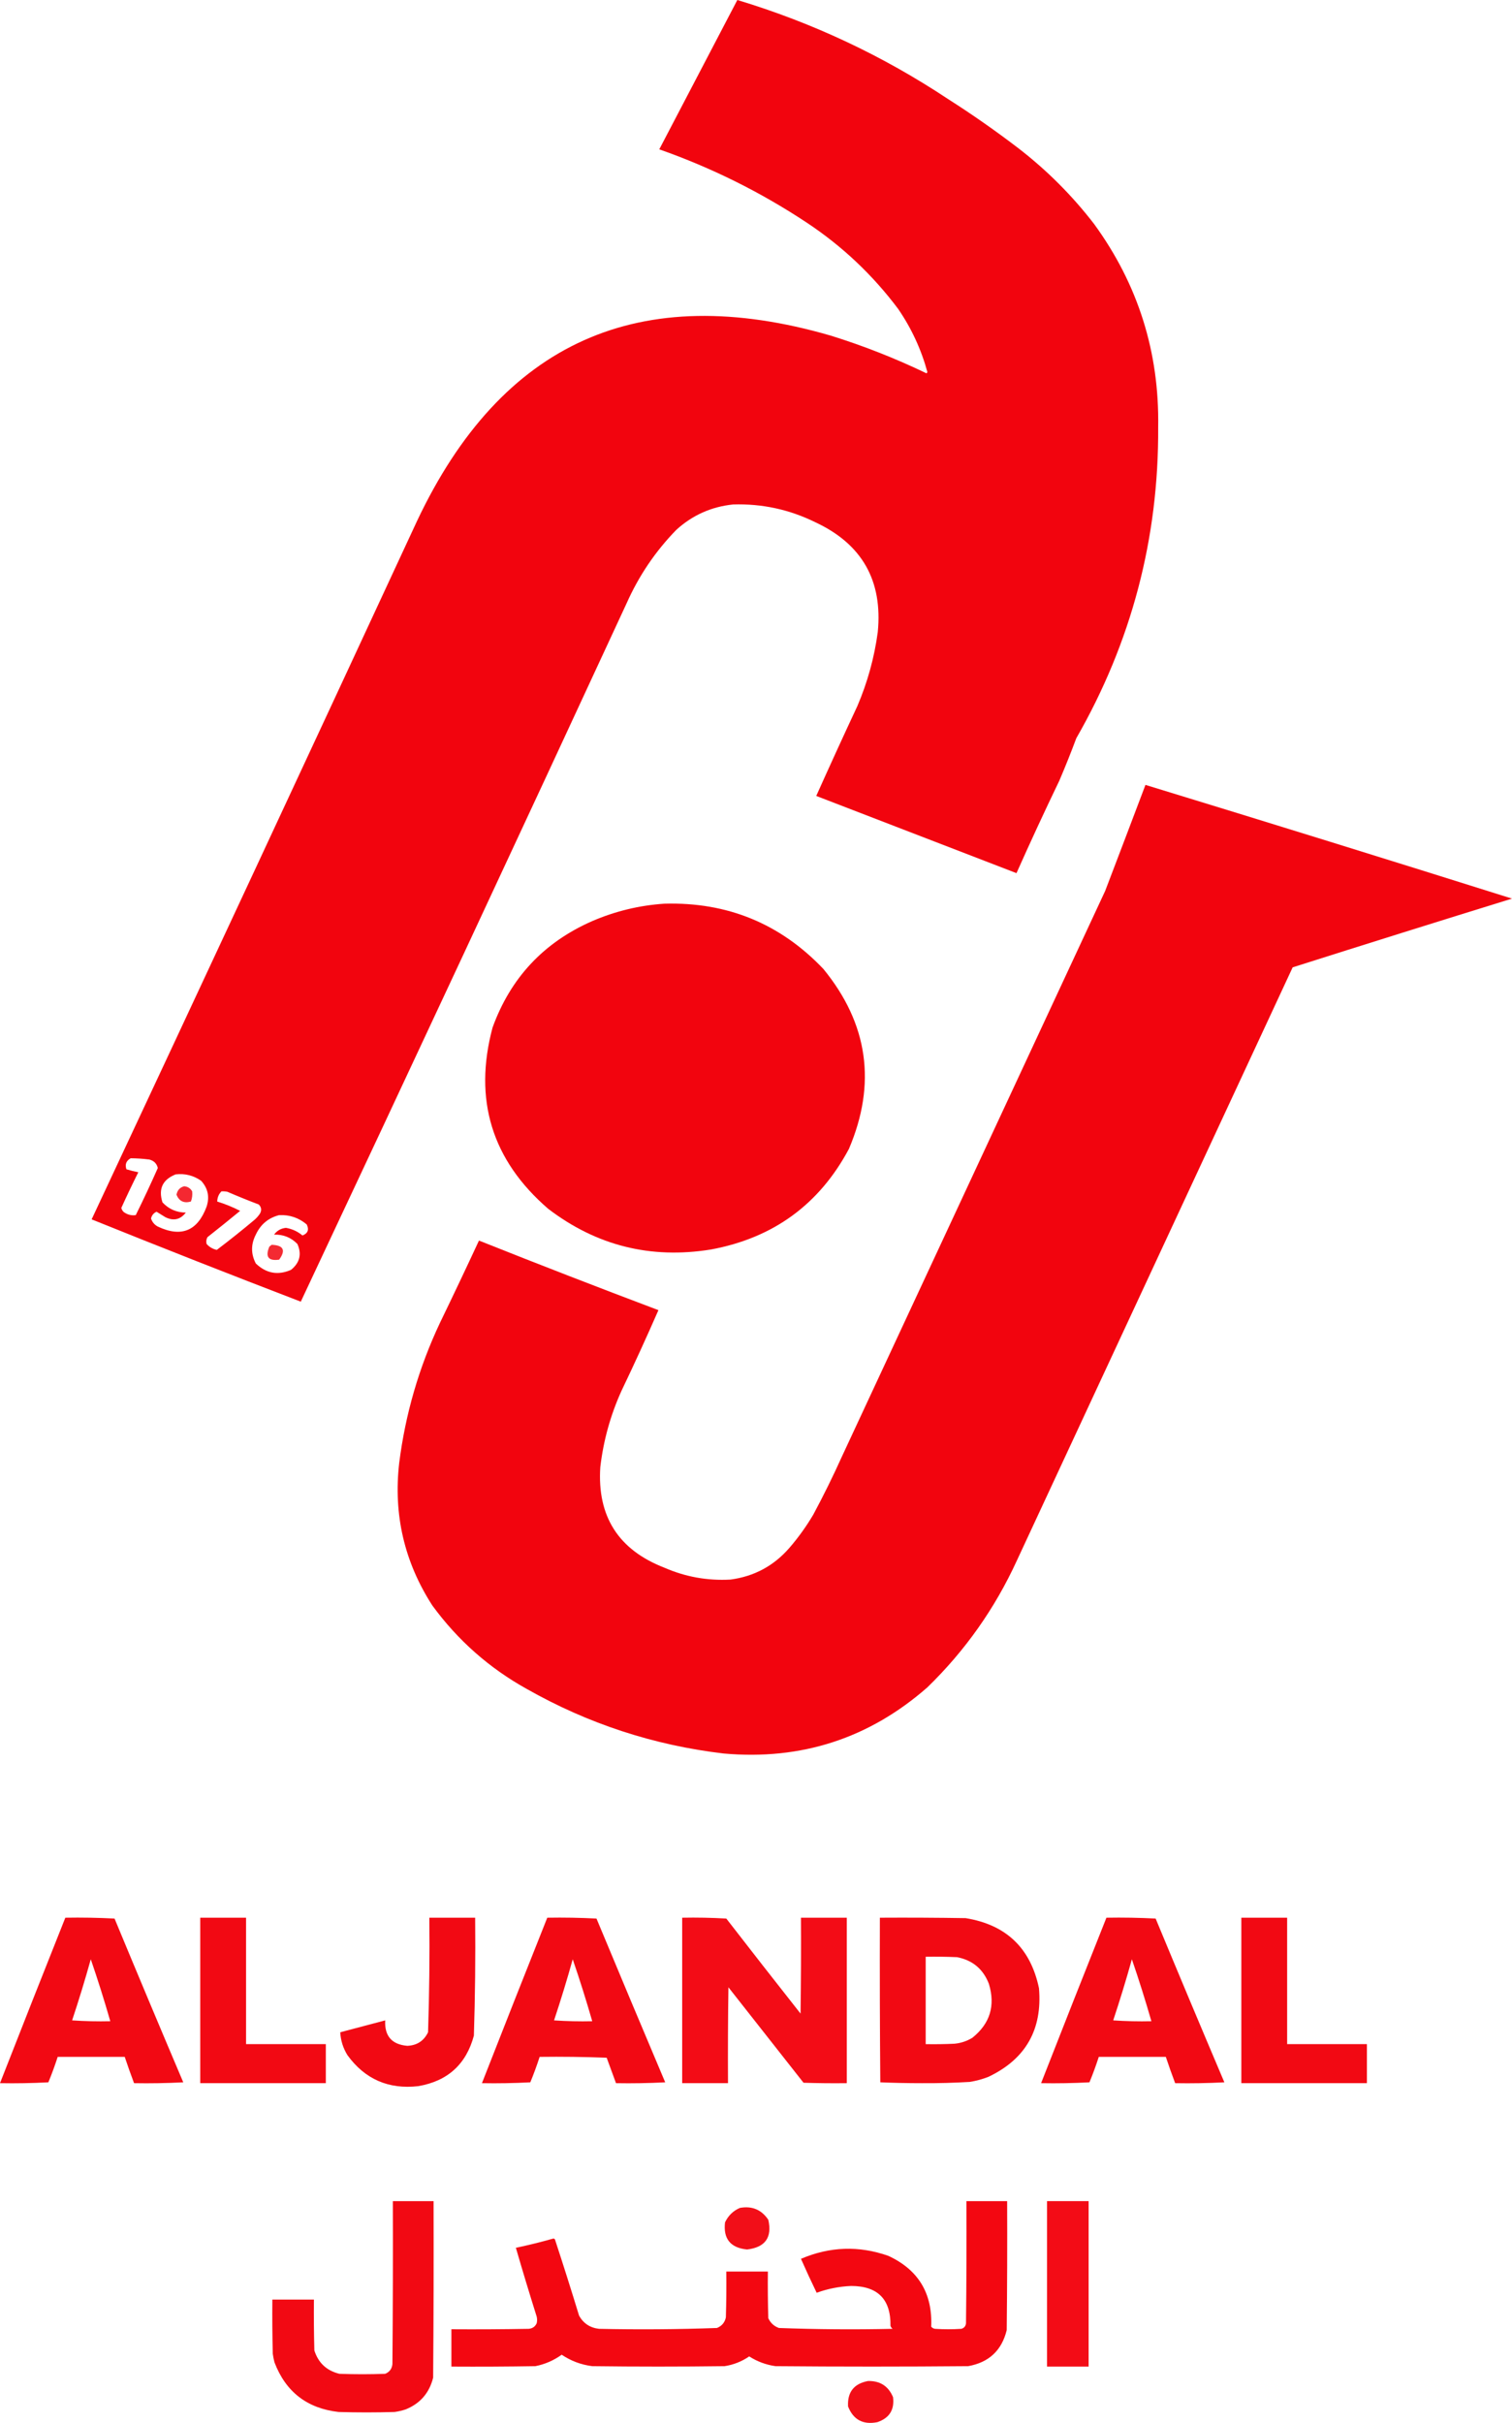
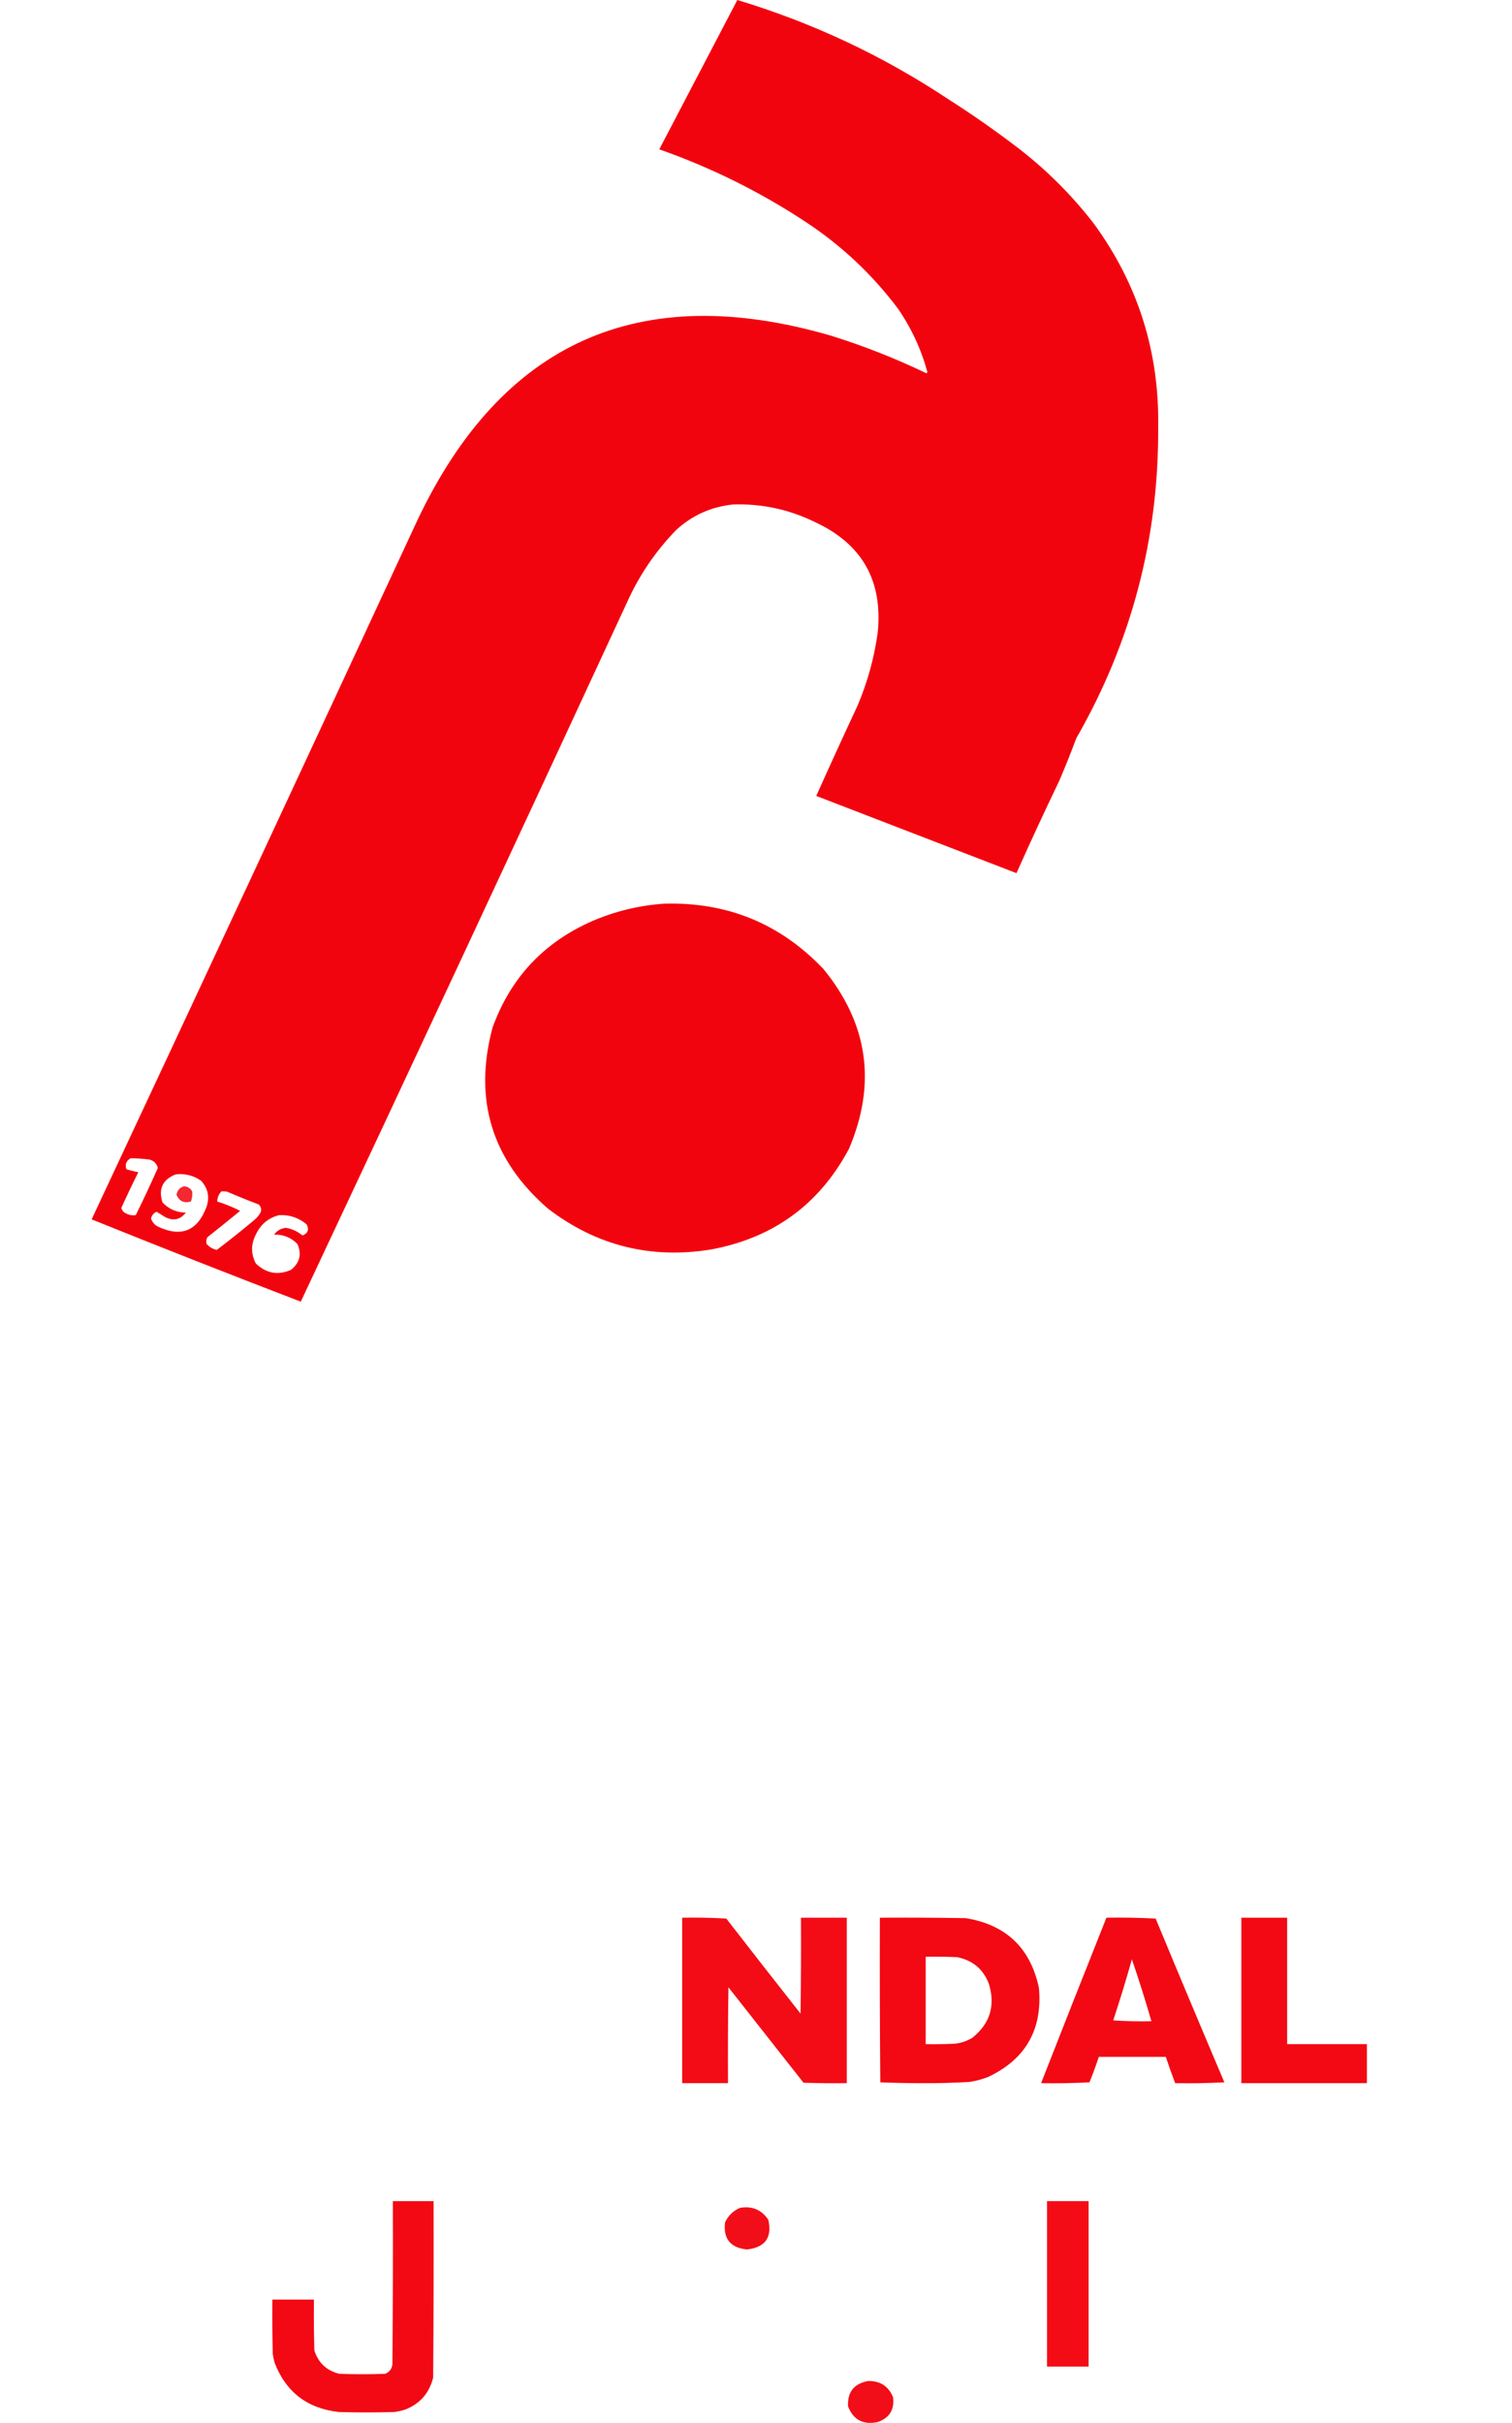
<svg xmlns="http://www.w3.org/2000/svg" version="1.2" viewBox="414.5 326.5 1782 2855.38">
  <style>.s0,.s3,.s4,.s6{opacity:.99;fill:#f2030d}.s3,.s4,.s6{opacity:.97}.s4,.s6{opacity:.96}.s6{opacity:.95}</style>
  <path fill-rule="evenodd" d="M1283.5 326.5q132.8 40.1 248 116.5 42.7 27.2 83 58 50.6 39 89.5 89.5 77.7 106.7 75.5 239.5 1.1 196.4-96.5 366.5-9.4 25.2-20 50-26.1 54.2-50.5 109l-236-91q23.8-53.1 48.5-106 17.9-41.9 24-87 9-91-73.5-129.5-45.9-22.6-97-21-38.5 4-67 30-36.9 37.9-58.5 86.5-190.8 412.2-384 823-123.8-47.5-246.5-97Q715 1352.4 906 940.5q149.5-316.6 487.5-218.5 58.2 18.1 113 44.5.5-.8 1-1.5-11-40.3-34.5-74.5-45-60-107.5-101.5-81.5-54-174-86.5 45.9-87.9 92-176m-715 1365q11 .1 22 1.5 8.1 2.1 10 10-12.4 28-26 55.5-7.5 1.1-14-3.5-2.3-2-3-5 9.6-21.2 20-42-7.1-1.4-14-3.5-2.9-8.6 5-13m53 19q16.5-1.9 30 7.5 12.1 13.2 6.5 30.5-16 43.1-57.5 23.5-5.9-3.2-8-9.5 1.3-5.6 6.5-8 5.2 3.2 10.5 6.5 14.4 7 24-5.5-16.4-.1-27.5-12-7.6-23.8 15.5-33m54 20q3.5-.2 7 .5 18.3 7.9 37 15 4.6 4.7 1.5 10.5-2.7 4.2-6.5 7.5-21.8 18.3-44.5 35.5-7.2-1.6-12-7-1.1-4.2 1-8 19.4-15.3 38.5-31-13-6.7-27-11 .2-7.1 5-12m68 28q18.5-.8 32.5 11 4.5 9.3-5 13-8.5-7.1-19.5-9-8.8.9-14 8 16.3-.5 27.5 11 8 17.9-7.5 30.5-23.1 10.1-41.5-7.5-8.8-16.9 0-34 8.4-18.1 27.5-23" class="s0" />
-   <path fill-rule="evenodd" d="M1764.5 1251.5q216.3 66.1 432 134-129.4 40-258.5 81l-325 699q-38.8 84.7-105.5 149.5-102.8 90.2-240 78-123.7-14.6-232-76-66.5-36.9-111.5-98.5-49.5-76.8-39-168 10.9-86.3 48-165 23.4-48.3 46-97 105.4 42 211.5 82-20.9 47.8-43.5 95-19.5 43-25 90-5.7 87 75.5 118.5 37.4 16.3 78 14 41.9-5.6 69.5-37.5 15.7-18.2 28-39 18.2-33.9 34-69l310-666q23.9-62.5 47.5-125" class="s0" />
  <path fill-rule="evenodd" d="M1197.5 1391.5q111.3-3.2 187.5 77 79.1 96.8 30 212-52.4 98.1-162.5 118.5-106.6 17.3-192-48-99.5-86.1-65.5-213.5 31.8-87.9 117.5-125.5 40.9-17.6 85-20.5" class="s0" />
  <path fill-rule="evenodd" d="M631.5 1724.5q6.3.5 9.5 6 .7 6.2-1.5 12-12.2 3.5-17-8 1.5-8 9-10" style="opacity:.85;fill:#f2030d" />
-   <path fill-rule="evenodd" d="M734.5 1793.5q21.2.7 9 17.5-19.2 2.7-11.5-15.5 1.5-.8 2.5-2" style="opacity:.84;fill:#f2030d" />
-   <path fill-rule="evenodd" d="M491.5 2586.5q29-.5 58 1 40.1 96.7 81 193-29 1.5-58 1-5.8-15.4-11-31h-79q-4.9 15.2-11 30-28.5 1.5-57 1 38.2-97.6 77-195m30 49q12.4 36.1 23 73-22.5.5-45-1 11.9-35.8 22-72M650.5 2586.5h54v149h94v46h-148zM920.5 2586.5h54q.7 69.5-1.5 139-13.6 50.6-65.5 59.5-52.6 6-83.5-36.5-7.7-12.4-8.5-27l53-14q-1.4 27.6 26 30 17.1-.7 24.5-16 2.2-67.4 1.5-135M1059.5 2586.5q29-.5 58 1 40.2 96.6 81 193-29 1.5-58 1l-11-30q-39.5-1.5-79-1-4.9 15.2-11 30-28.5 1.5-57 1 38.2-97.6 77-195m30 49q12.4 36.1 23 73-22.5.5-45-1 11.9-35.8 22-72" class="s3" />
  <path fill-rule="evenodd" d="M1218.5 2586.5q26-.5 52 1 43.5 56.2 87.5 112 .8-56.5.5-113h54v195q-25.5.3-51-.5-44.3-56.3-88.5-112.5-.8 56.5-.5 113h-54z" class="s4" />
  <path fill-rule="evenodd" d="M1451.5 2586.5q50.5-.3 101 .5 71.6 11.6 86.5 82.5 6.3 73.1-59.5 104.5-10.7 4.2-22 6-28.2 1.7-56.5 1.5-24.6 0-49-1-.8-97-.5-194m54 46q18.5-.3 37 .5 27.5 5.4 37.5 31.5 11.7 38.5-19.5 63.5-9.7 5.9-21 7-17 .8-34 .5zM1718.5 2586.5q29-.5 58 1 40.1 96.7 81 193-29 1.5-58 1-5.8-15.4-11-31h-79q-4.9 15.2-11 30-28.5 1.5-57 1 38.2-97.6 77-195m30 49q12.4 36.1 23 73-22.5.5-45-1 11.9-35.8 22-72M1877.5 2586.5h54v149h94v46h-148zM877.5 2920.5h48q.3 104-.5 208-6.7 27.1-32.5 37.5-6.4 2.1-13 3-33 1-66 0-55.7-6.4-75.5-58.5-1.3-4.9-2-10-.8-32-.5-64h49q-.3 30 .5 60 7 22 29.5 27.5 27 1 54 0 7.7-3.2 8.5-11.5.8-96 .5-192" class="s3" />
-   <path fill-rule="evenodd" d="M1553.5 2920.5h48q.3 76-.5 152-8.8 36-45.5 42.5-113.5 1-227 0-16.8-2.4-31-11.5-13.1 9-29 11.5-78 1-156 0-19.7-2.5-36-13.5-14 10.1-31 13.5-49.5.8-99 .5v-44q45.5.3 91-.5 6.7-.5 9.5-6.5 1-4 0-8-12.7-40.4-24.5-81 22.4-4.7 44.5-11 .8.5 1.5 1 14.7 44.8 28.5 90 7.7 13.7 23.5 15.5 69.6 1.5 139-1 8.6-3.5 10.5-12.5.8-27 .5-54h49q-.3 27.5.5 55 3.9 8.4 12.5 11.5 66.9 2.5 134 1-1.8-1.4-2.5-3.5.7-47-46.5-47-20.9.9-40.5 8-9.6-19.8-18.5-40 50.9-21.8 103-3.5 53 24.6 50.5 83.5 1.8 2.1 4.5 2.5 15.5 1 31 0 4.9-1.4 5.5-6.5.8-72 .5-144" style="opacity:.98;fill:#f2030d" />
  <path fill-rule="evenodd" d="M1648.5 2920.5h49v195h-49z" class="s4" />
  <path fill-rule="evenodd" d="M1286.5 2928.5q21.5-3.9 33.5 14 7.1 31.2-25 35-29.4-2.9-26-32 5.7-11.9 17.5-17M1437.5 3132.5q21.3-.5 29.5 19 2.8 22.3-18.5 29.5-25.2 5-34.5-18.5-1.4-25.3 23.5-30" class="s6" />
</svg>